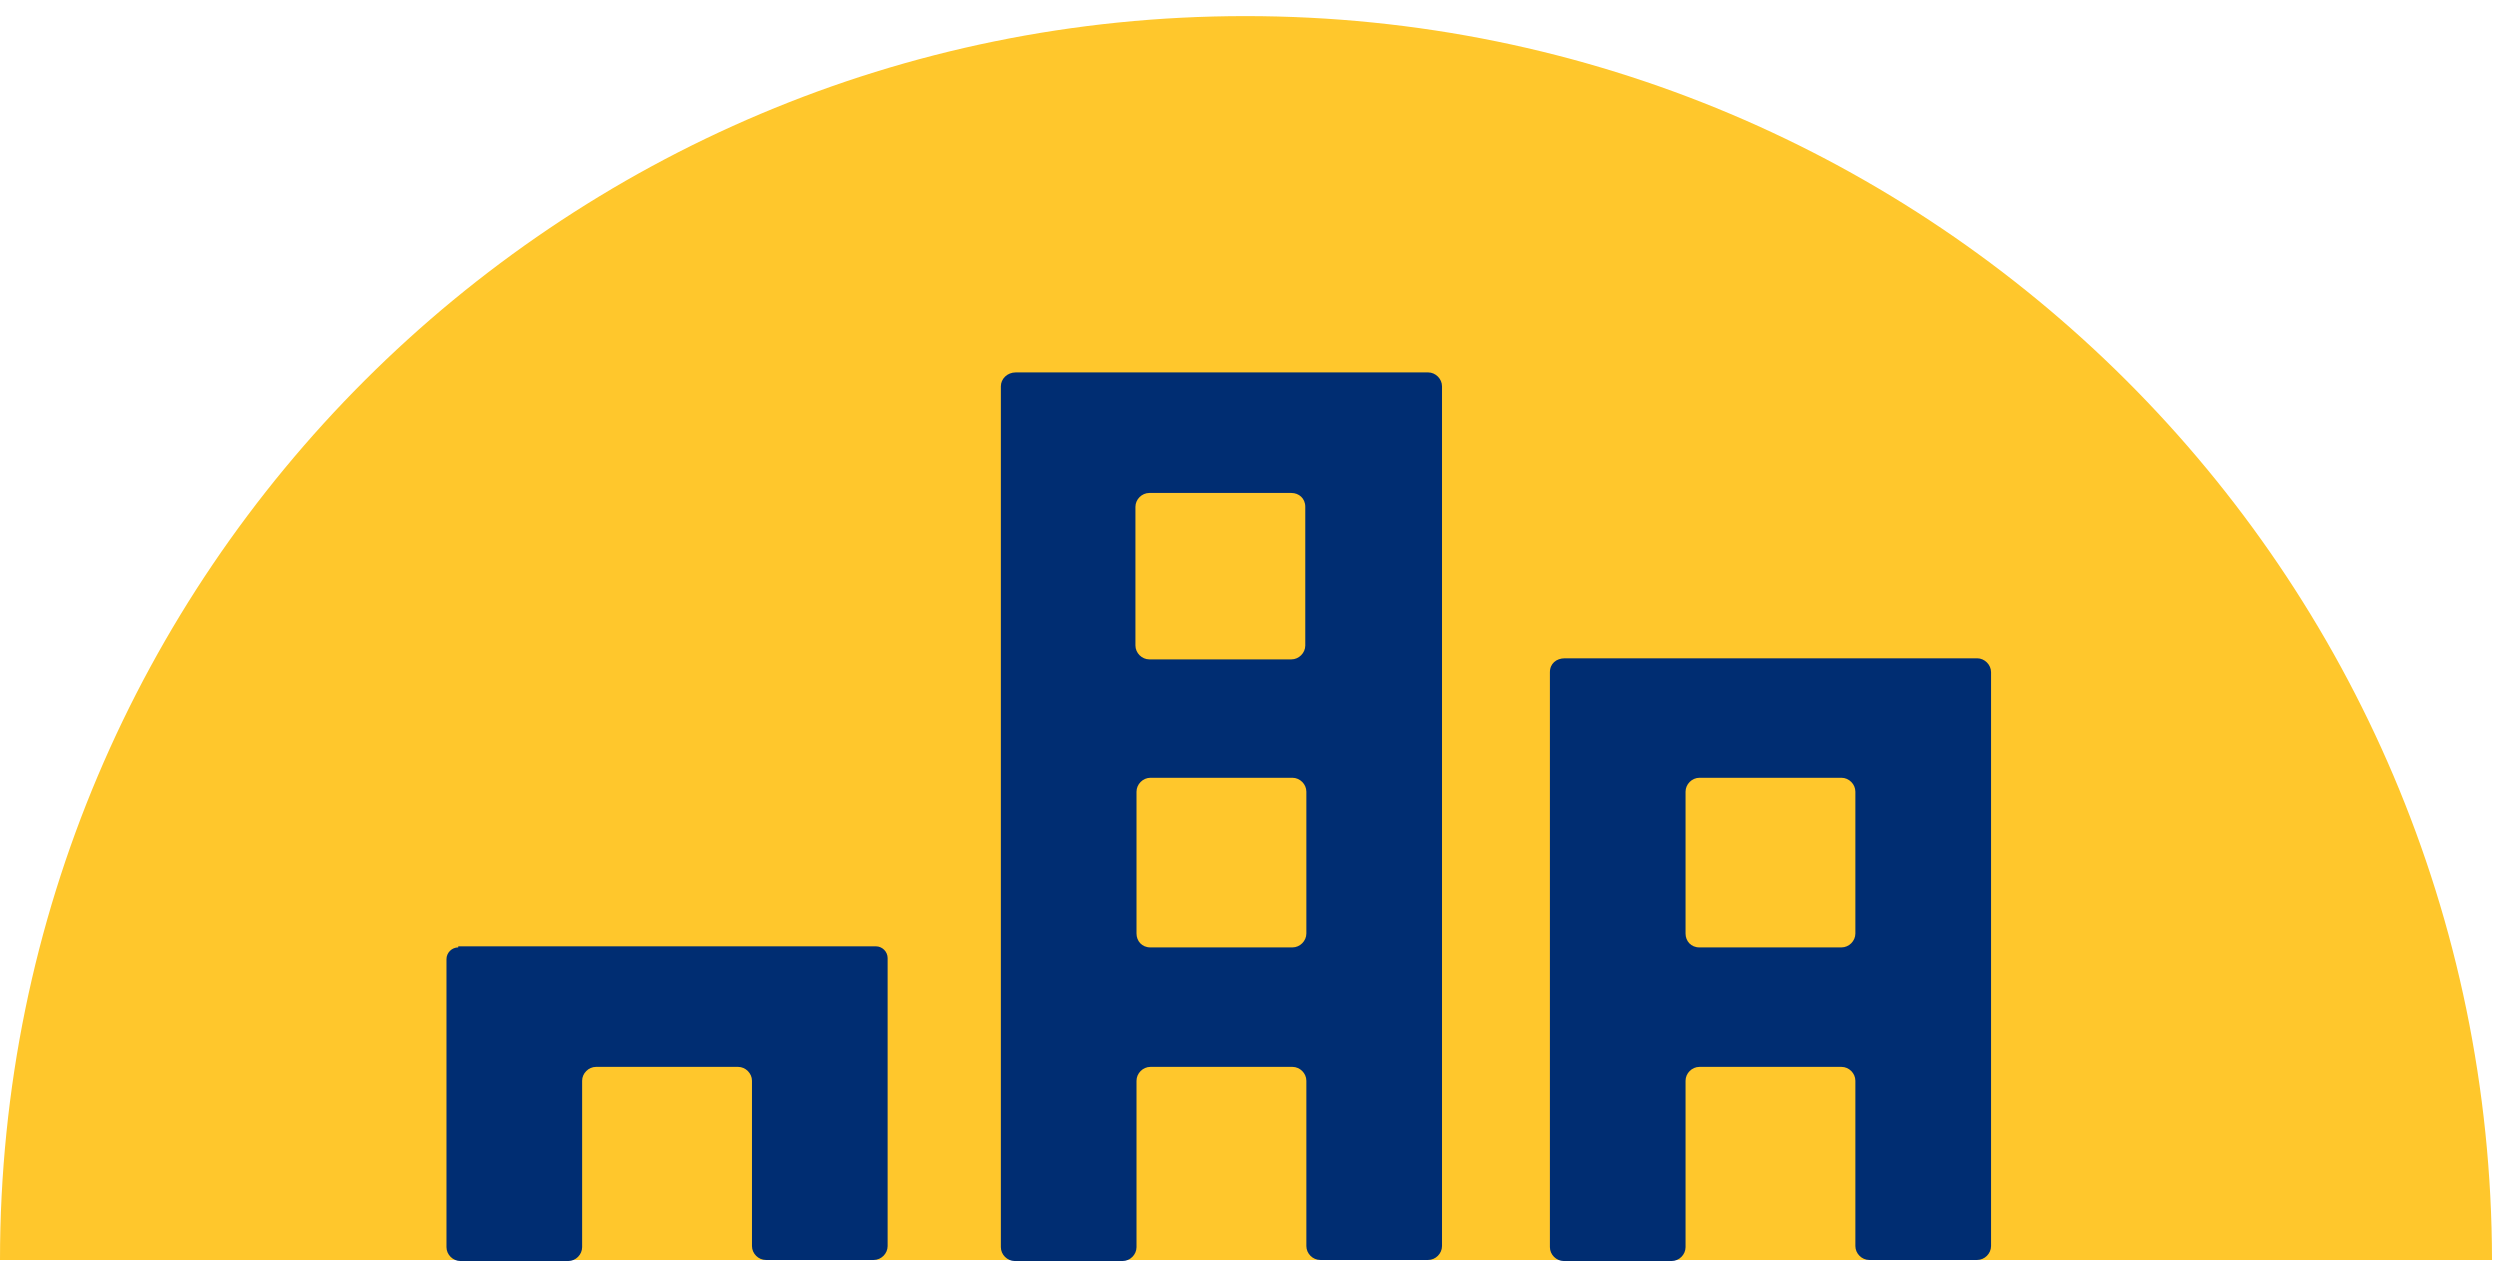
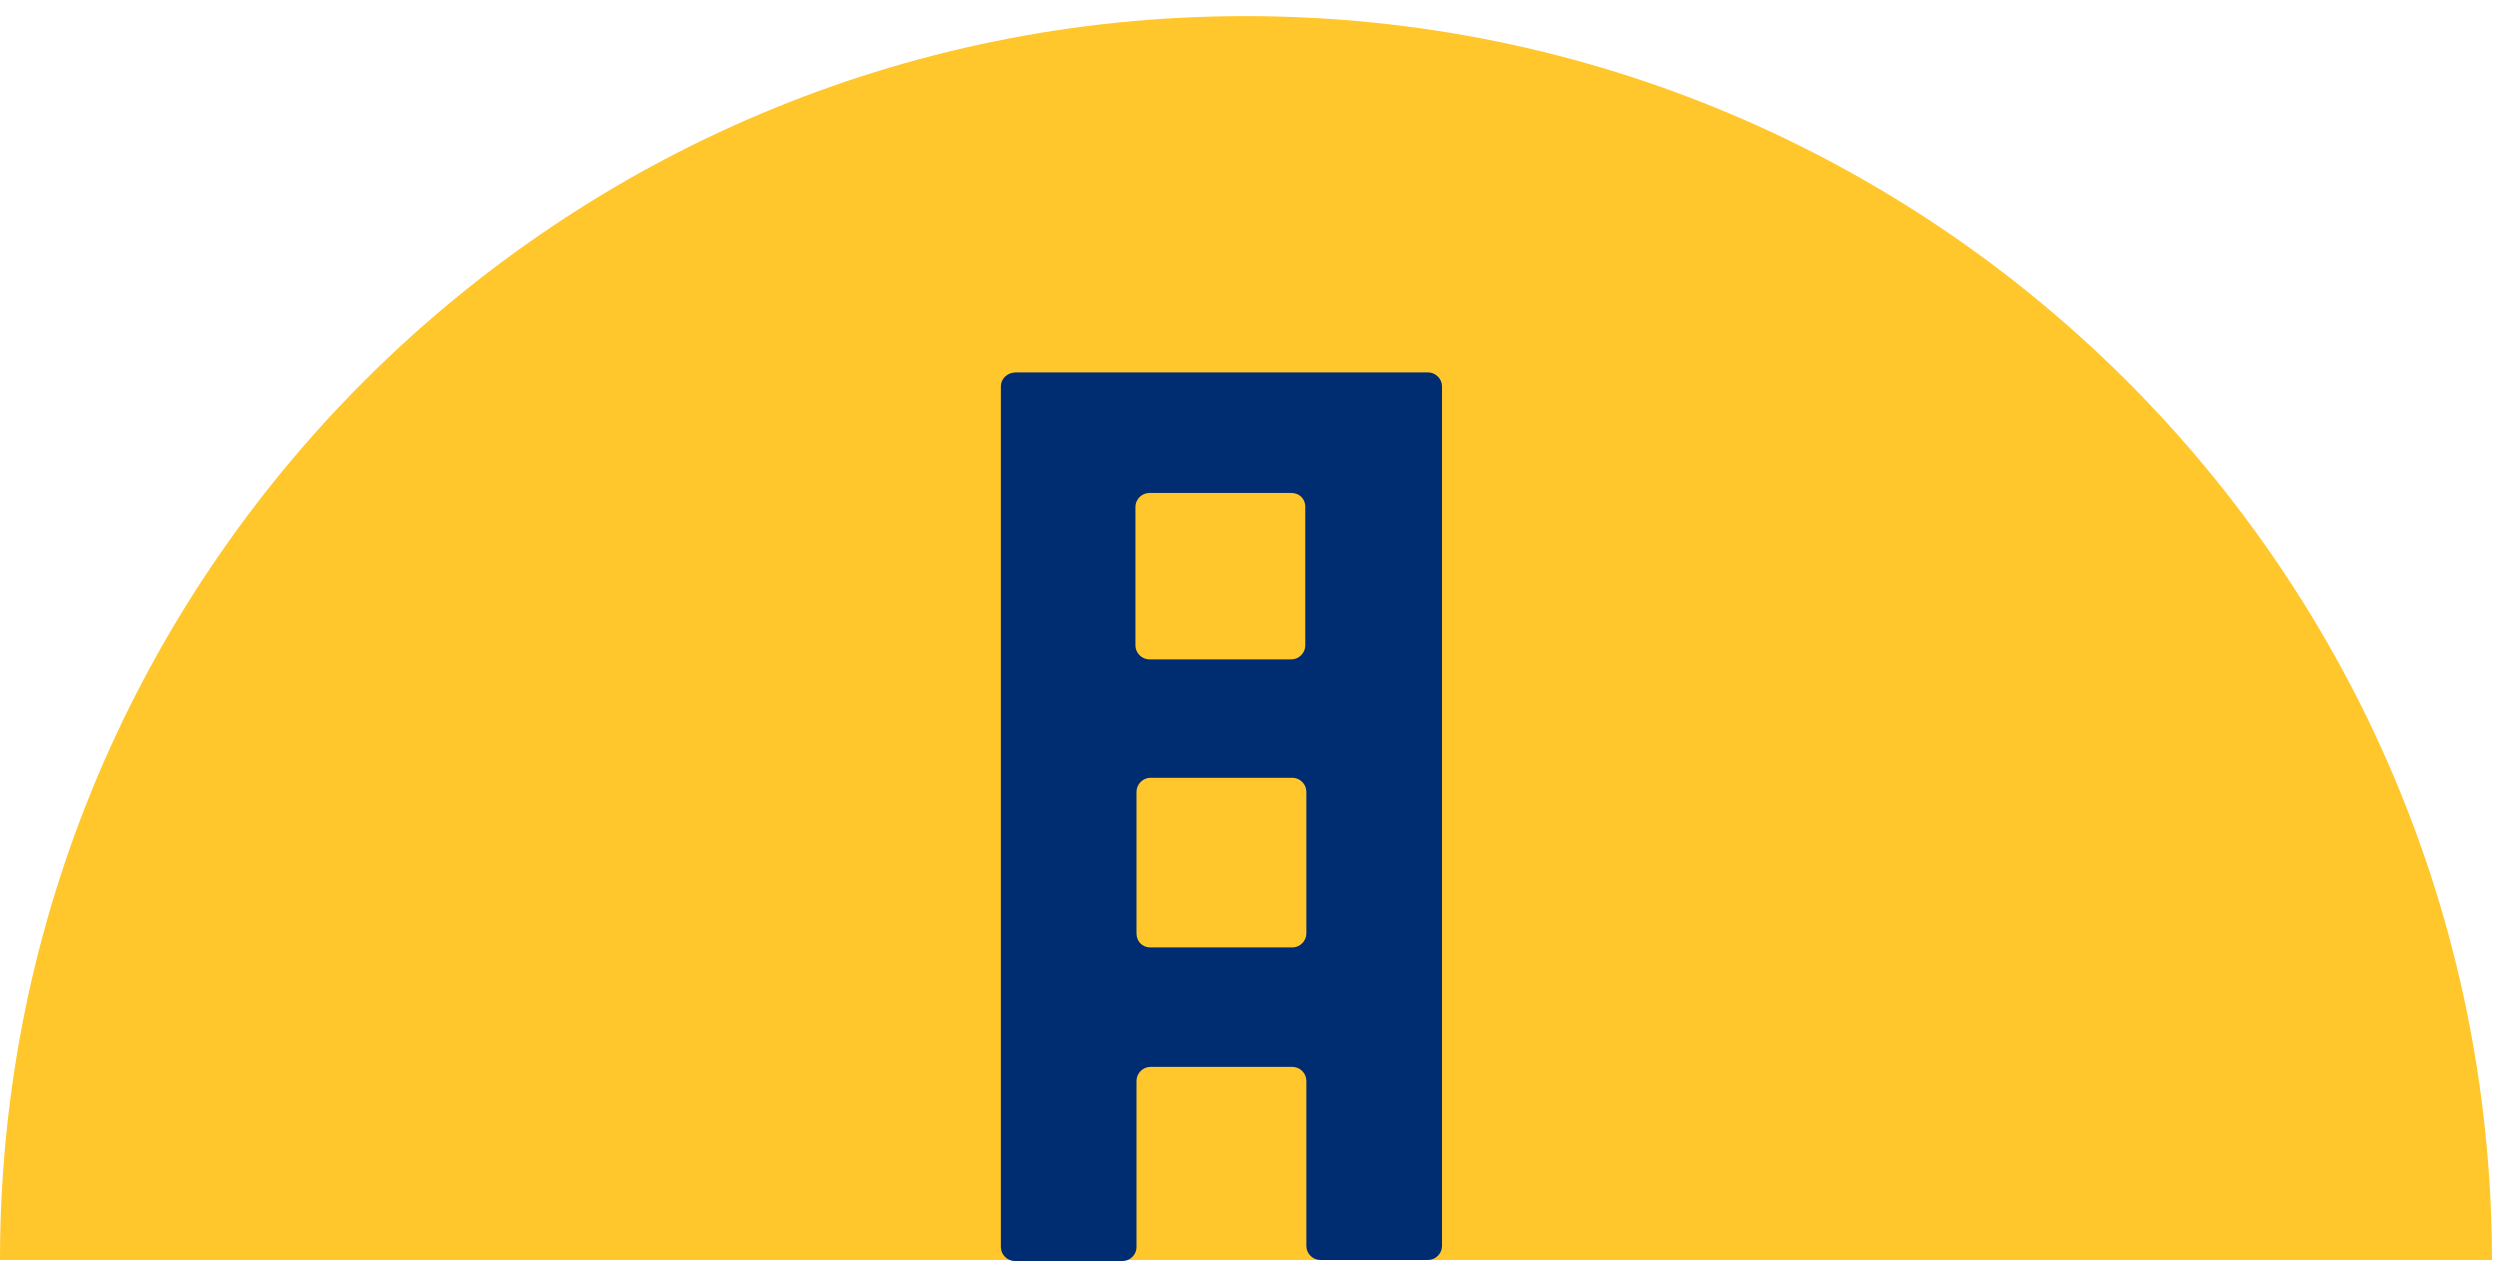
<svg xmlns="http://www.w3.org/2000/svg" width="81" height="41" viewBox="0 0 81 41" fill="none">
  <g id="Group 427322854">
    <path id="Vector" d="M40.353 0.522C18.065 0.522 0 18.564 0 40.823H80.741C80.706 18.564 62.641 0.522 40.353 0.522Z" fill="#FFC72C" />
    <path id="Vector_2" d="M32.428 12.516V40.408C32.428 40.65 32.635 40.857 32.878 40.857H36.373C36.615 40.857 36.823 40.65 36.823 40.408V35.016C36.823 34.774 37.031 34.567 37.273 34.567H41.876C42.118 34.567 42.326 34.774 42.326 35.016V40.373C42.326 40.615 42.533 40.823 42.776 40.823H46.271C46.513 40.823 46.721 40.615 46.721 40.373V12.516C46.721 12.274 46.513 12.066 46.271 12.066H32.912C32.635 12.066 32.428 12.274 32.428 12.516ZM42.291 16.421V20.915C42.291 21.156 42.083 21.364 41.841 21.364H37.238C36.996 21.364 36.788 21.156 36.788 20.915V16.421C36.788 16.179 36.996 15.972 37.238 15.972H41.841C42.083 15.972 42.291 16.145 42.291 16.421ZM36.823 30.246V25.65C36.823 25.408 37.031 25.2 37.273 25.2H41.876C42.118 25.2 42.326 25.408 42.326 25.65V30.246C42.326 30.488 42.118 30.696 41.876 30.696H37.273C36.996 30.696 36.823 30.488 36.823 30.246Z" fill="#002D72" />
-     <path id="Vector_3" d="M50.217 21.779V40.408C50.217 40.65 50.424 40.857 50.666 40.857H54.162C54.404 40.857 54.612 40.65 54.612 40.408V35.016C54.612 34.774 54.819 34.567 55.062 34.567H59.665C59.907 34.567 60.114 34.774 60.114 35.016V40.373C60.114 40.615 60.322 40.823 60.564 40.823H64.06C64.302 40.823 64.51 40.615 64.51 40.373V21.779C64.51 21.537 64.302 21.329 64.06 21.329H50.701C50.424 21.329 50.217 21.502 50.217 21.779ZM54.612 30.247V25.65C54.612 25.408 54.819 25.2 55.062 25.2H59.665C59.907 25.2 60.114 25.408 60.114 25.65V30.247C60.114 30.488 59.907 30.696 59.665 30.696H55.062C54.785 30.696 54.612 30.488 54.612 30.247Z" fill="#002D72" />
-     <path id="Vector_4" d="M14.847 30.696C14.639 30.696 14.466 30.869 14.466 31.076V40.408C14.466 40.65 14.674 40.857 14.916 40.857H18.412C18.654 40.857 18.861 40.65 18.861 40.408V35.016C18.861 34.774 19.069 34.567 19.311 34.567H23.914C24.156 34.567 24.364 34.774 24.364 35.016V40.373C24.364 40.615 24.572 40.823 24.814 40.823H28.309C28.552 40.823 28.759 40.615 28.759 40.373V31.041C28.759 30.834 28.586 30.661 28.379 30.661H14.847V30.696Z" fill="#002D72" />
  </g>
</svg>